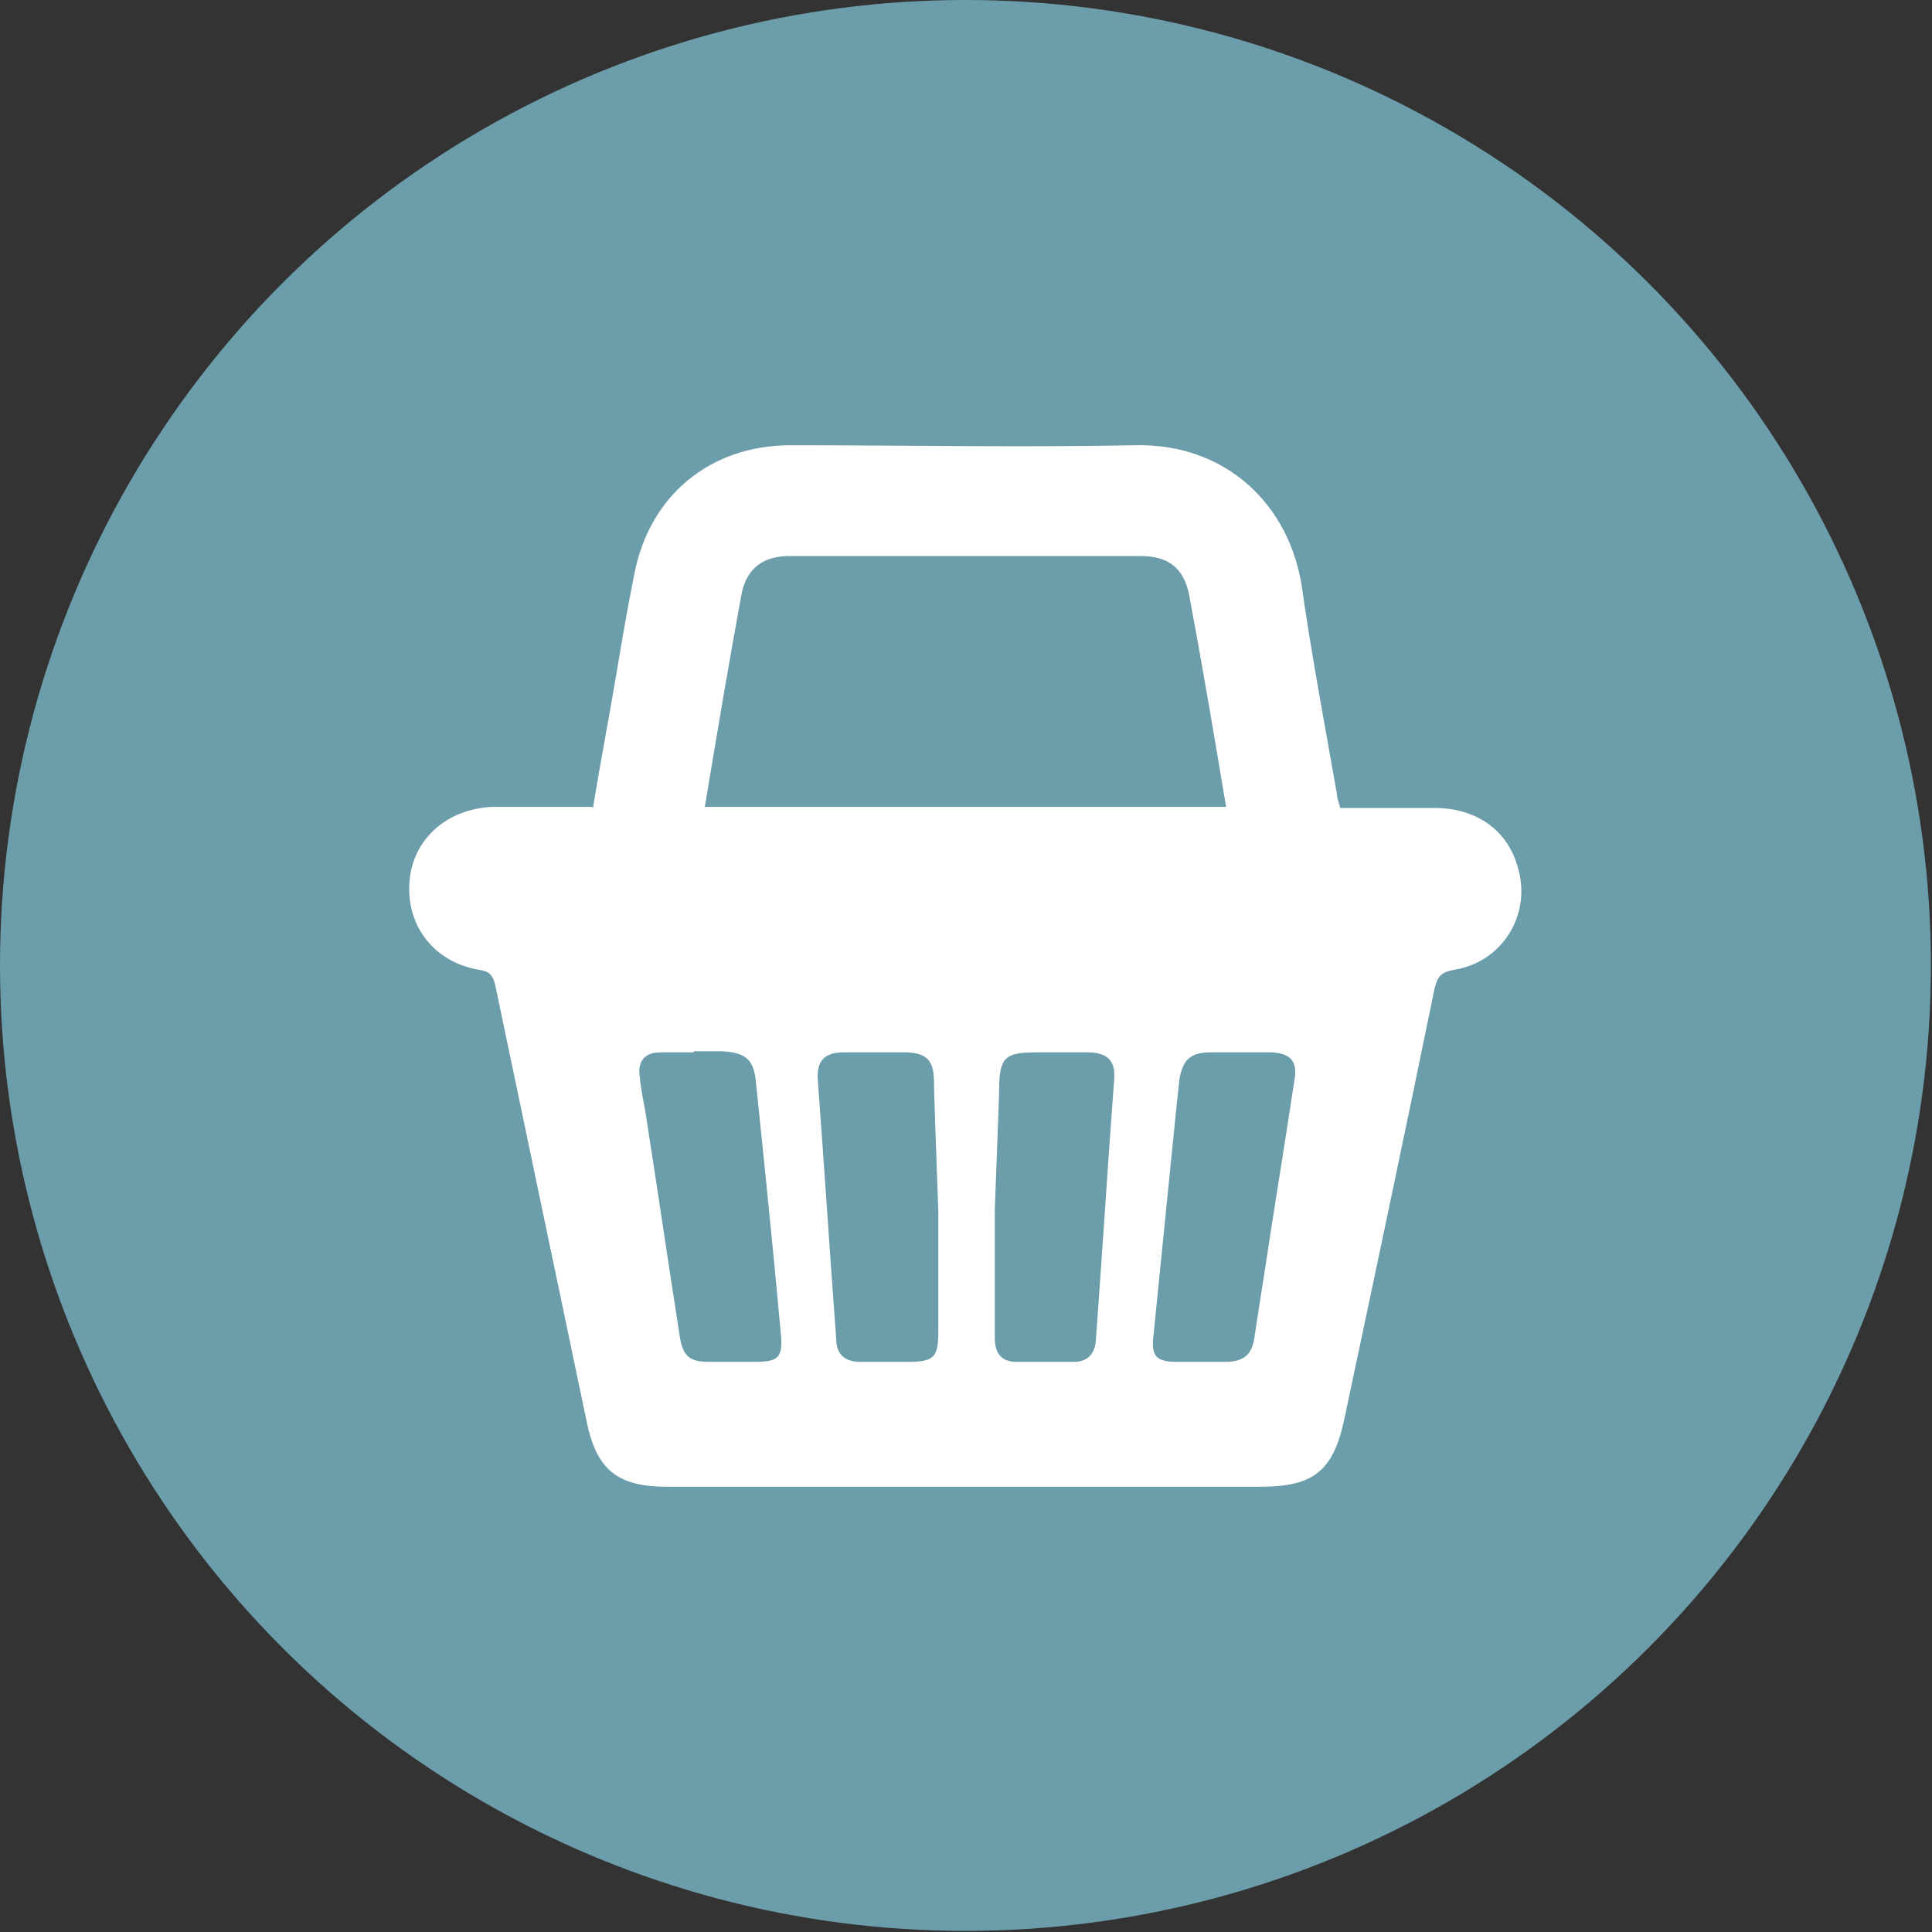
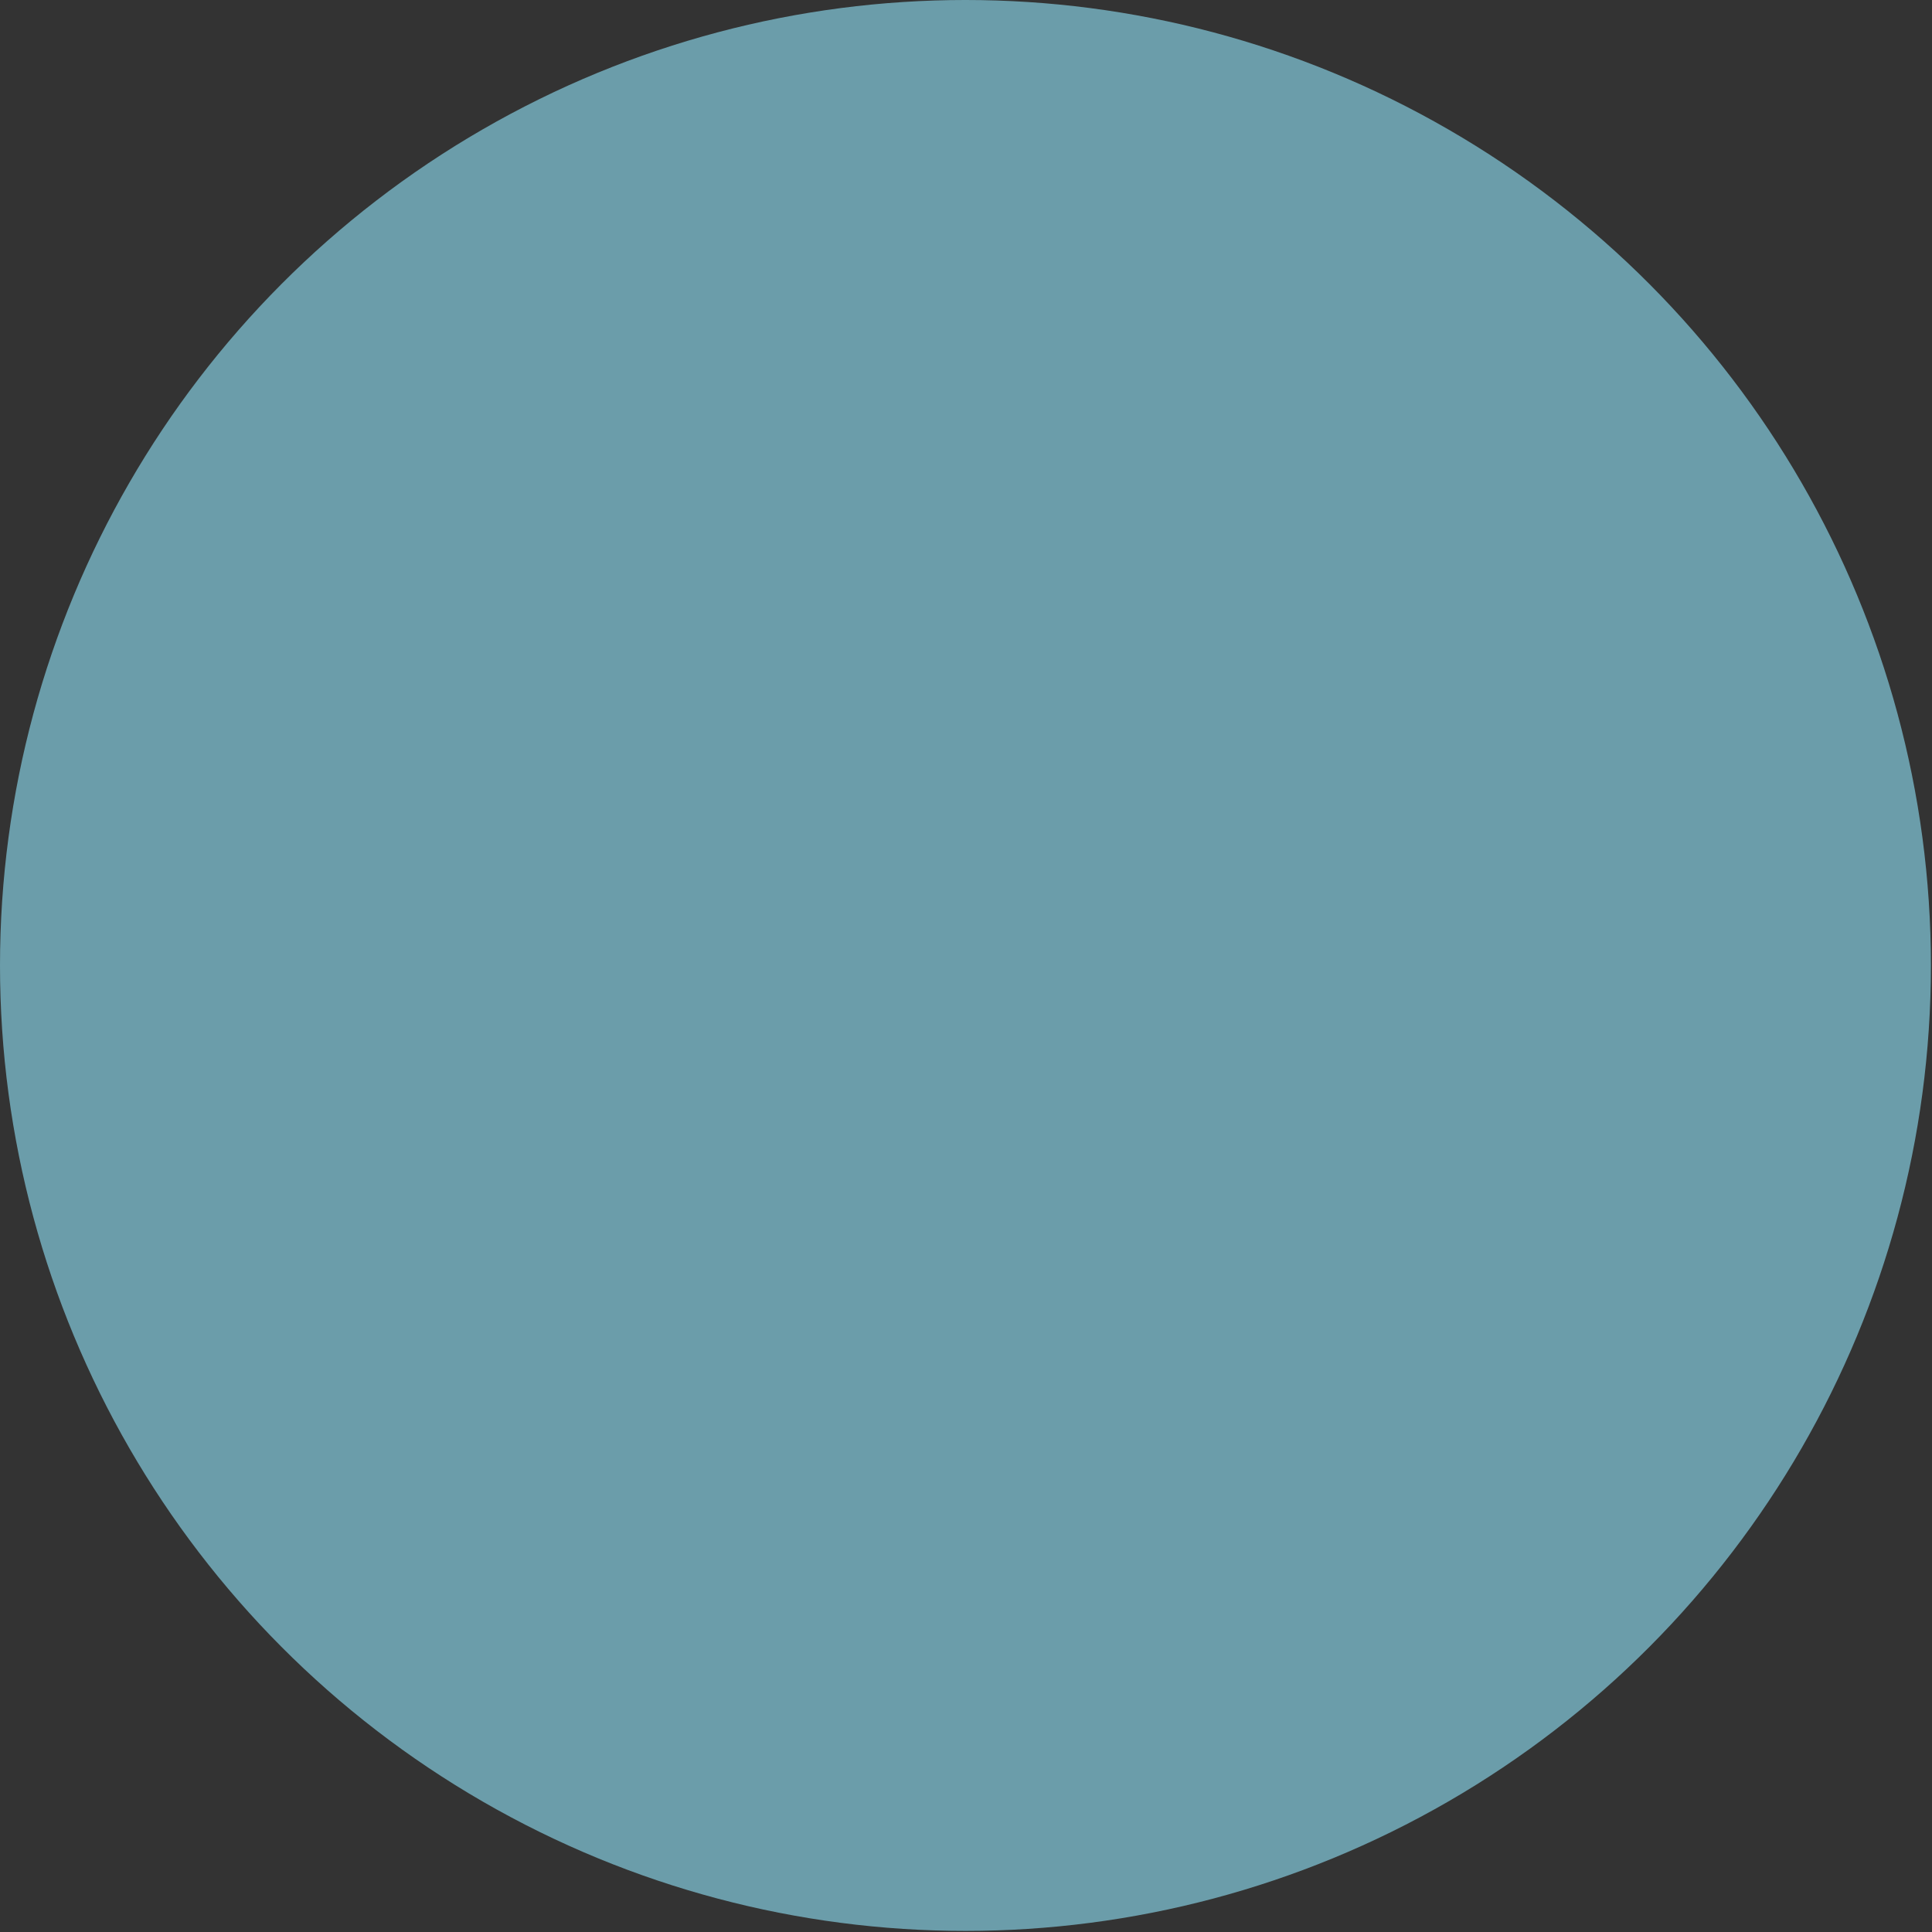
<svg xmlns="http://www.w3.org/2000/svg" id="Warstwa_2" data-name="Warstwa 2" viewBox="0 0 17.79 17.79">
  <rect x="0" y="0" width="17.79" height="17.79" fill="#333333" stroke="none" />
  <defs>
    <style>
      .cls-1 {
        fill: #6b9daa;
      }

      .cls-1, .cls-2 {
        stroke-width: 0px;
      }

      .cls-2 {
        fill: #fff;
      }
    </style>
  </defs>
  <g id="Ikonki">
    <g>
      <circle class="cls-1" cx="8.89" cy="8.89" r="8.89" />
      <g id="D1Iiv5">
-         <path class="cls-2" d="m5.46,7.44c.07-.43.15-.84.22-1.26.05-.3.1-.59.16-.89.14-.73.7-1.19,1.44-1.19,1.06,0,2.11.02,3.17,0,.84-.02,1.43.55,1.54,1.32.09.63.21,1.26.32,1.89,0,.04.02.08.03.13.29,0,.58,0,.87,0,.39,0,.68.21.77.56.12.43-.15.86-.59.93-.11.02-.15.05-.18.17-.27,1.32-.55,2.64-.83,3.96-.1.48-.28.63-.77.63-1.82,0-3.65,0-5.47,0-.46,0-.65-.16-.74-.61-.28-1.34-.56-2.67-.84-4.01-.02-.09-.06-.13-.15-.14-.41-.07-.67-.4-.64-.81.03-.39.34-.67.76-.69.3,0,.6,0,.92,0Zm5.83-.01c-.11-.66-.22-1.31-.34-1.95-.05-.25-.19-.36-.45-.36-1.08,0-2.15,0-3.23,0-.24,0-.39.11-.44.34-.12.65-.23,1.31-.34,1.97h4.8Zm-2.69,2.53c0-.2-.07-.27-.28-.27-.18,0-.36,0-.55,0-.18,0-.25.08-.24.25.06.8.11,1.59.17,2.39,0,.14.08.21.22.21.15,0,.29,0,.44,0,.24,0,.28-.04.28-.28,0-.37,0-.74,0-1.11,0,0-.04-1.07-.04-1.2Zm-2.21-.27h0c-.1,0-.21,0-.31,0-.14,0-.21.08-.19.22.01.1.03.21.05.31.11.7.21,1.39.32,2.09.03.18.09.23.27.23.14,0,.28,0,.42,0,.22,0,.26-.04.24-.26-.07-.77-.15-1.55-.23-2.32-.02-.21-.1-.27-.32-.28-.08,0-.17,0-.25,0Zm2.77,1.45c0,.39,0,.79,0,1.18,0,.14.06.22.2.22.18,0,.35,0,.53,0,.12,0,.19-.07.2-.19.06-.81.11-1.62.17-2.42.01-.16-.06-.23-.22-.24-.16,0-.32,0-.48,0-.31,0-.36.04-.36.36,0,.04-.04,1.09-.04,1.09Zm2.25-1.45c-.09,0-.18,0-.26,0-.19,0-.26.07-.29.25-.01.09-.02.19-.03.28-.07.7-.14,1.39-.21,2.09-.02.18.03.23.22.23.15,0,.3,0,.45,0,.16,0,.24-.07.26-.22.03-.2.06-.39.09-.58.09-.6.19-1.2.28-1.8.03-.17-.04-.24-.21-.25-.1,0-.2,0-.3,0Z" />
-       </g>
+         </g>
    </g>
  </g>
</svg>